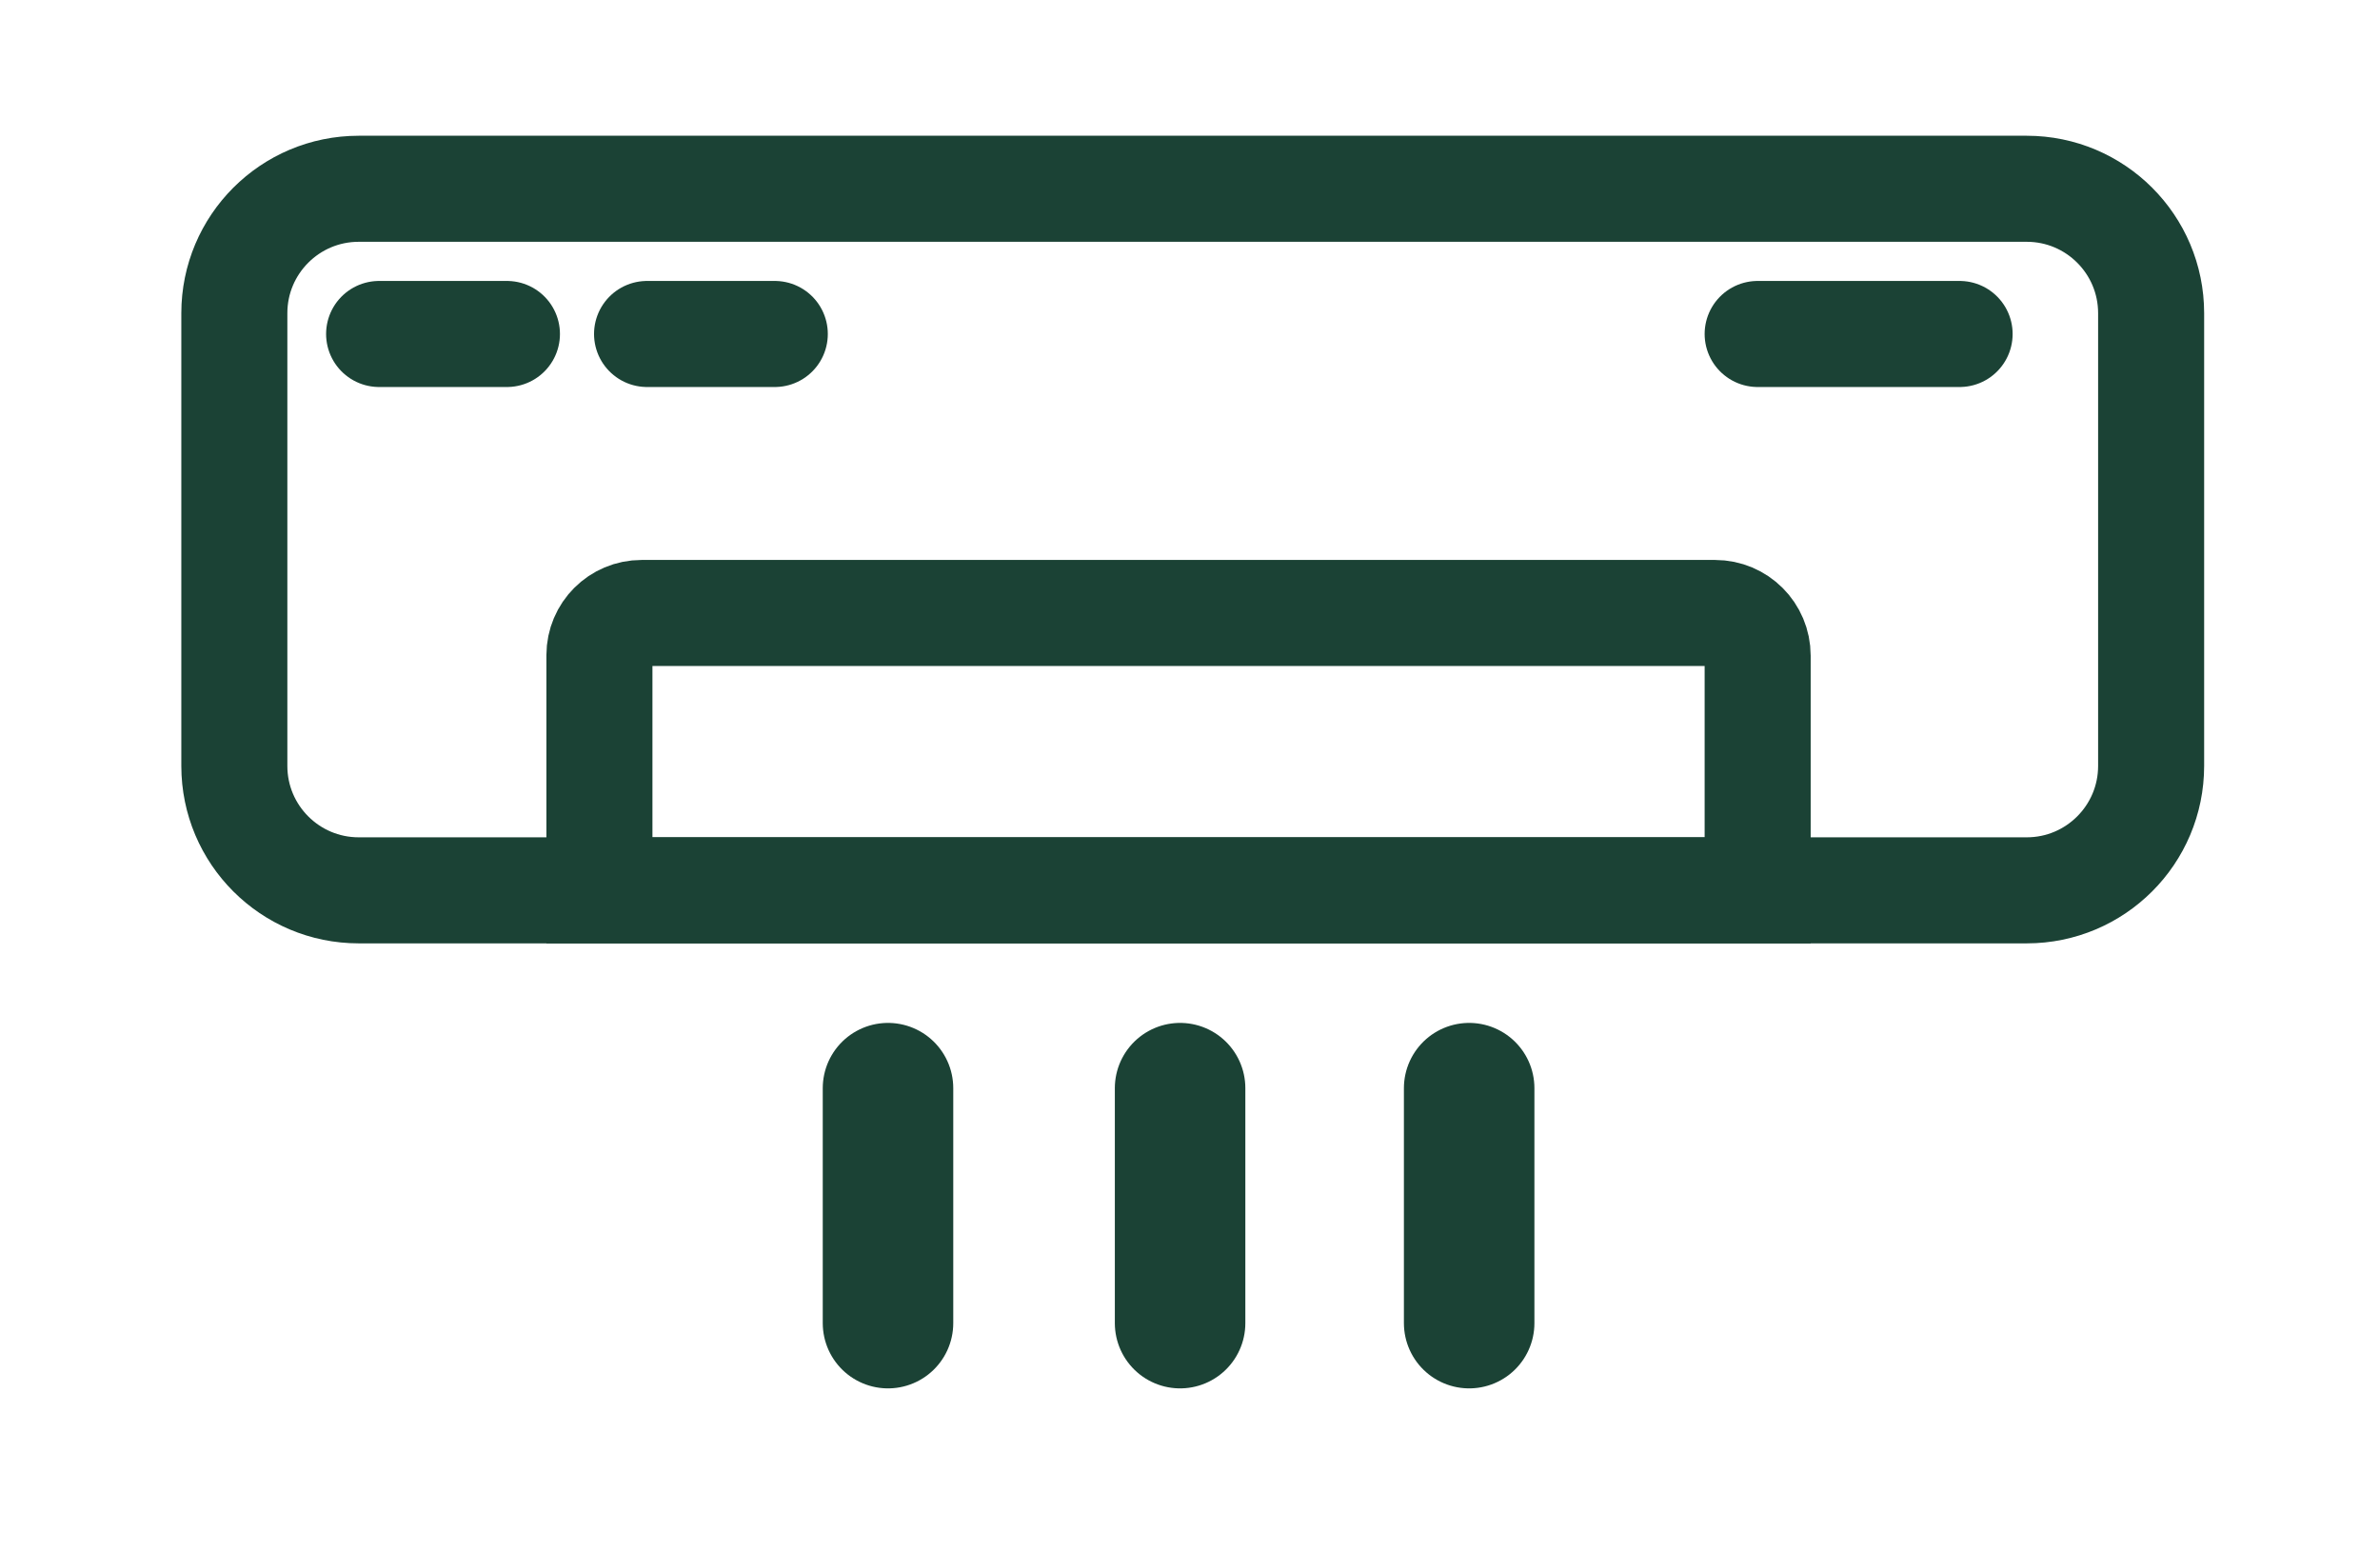
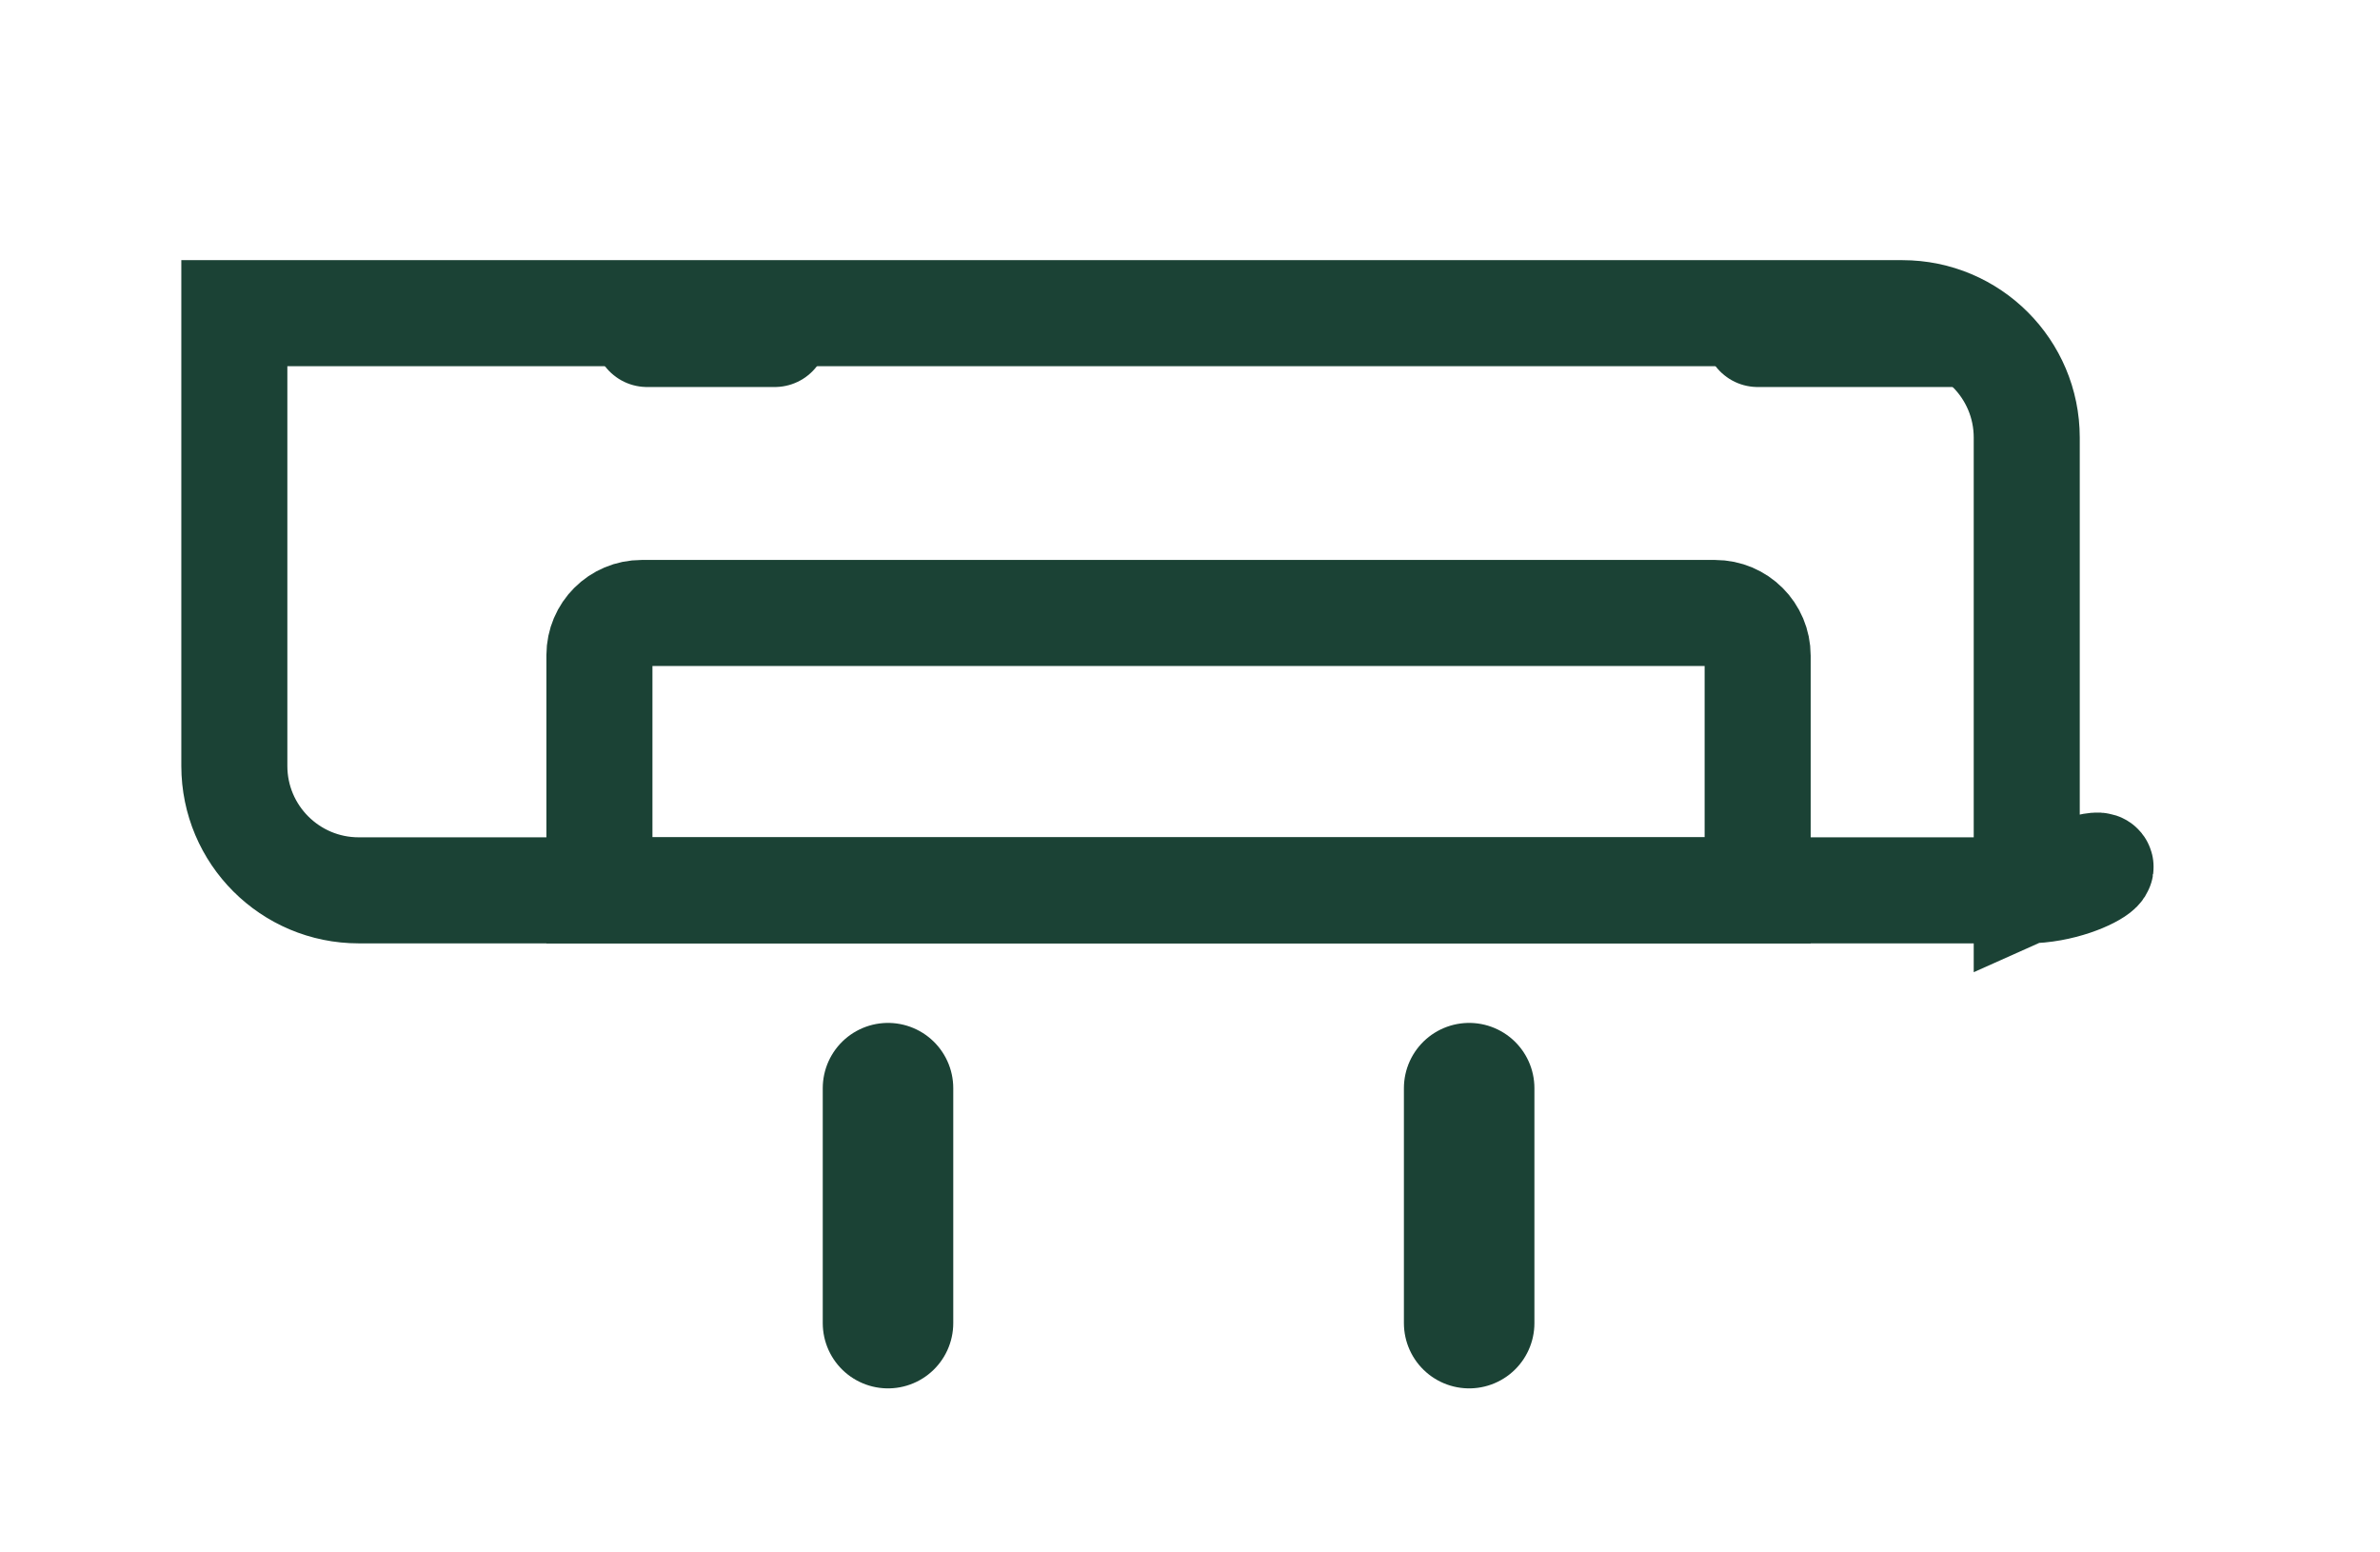
<svg xmlns="http://www.w3.org/2000/svg" id="Layer_1" x="0px" y="0px" viewBox="0 0 291.79 190.23" style="enable-background:new 0 0 291.79 190.23;" xml:space="preserve">
  <style type="text/css"> .st0{fill:none;stroke:#1B4235;stroke-width:13;stroke-miterlimit:10;} .st1{fill:none;stroke:#1B4235;stroke-width:13;stroke-linecap:round;stroke-miterlimit:10;} .st2{fill:none;stroke:#1B4235;stroke-width:16;stroke-linecap:round;stroke-miterlimit:10;} </style>
-   <path class="st0" d="M248.48,109.14H43.98c-8.42,0-15.25-6.83-15.25-15.25v-55.5c0-8.42,6.83-15.25,15.25-15.25h204.5 c8.42,0,15.25,6.83,15.25,15.25v55.5C263.73,102.31,256.9,109.14,248.48,109.14z" />
+   <path class="st0" d="M248.48,109.14H43.98c-8.42,0-15.25-6.83-15.25-15.25v-55.5h204.5 c8.42,0,15.25,6.83,15.25,15.25v55.5C263.73,102.31,256.9,109.14,248.48,109.14z" />
  <path class="st0" d="M215.49,109.14h-142V80.31c0-2.86,2.32-5.17,5.17-5.17h131.6c2.89,0,5.23,2.34,5.23,5.23V109.14z" />
-   <line class="st1" x1="46.48" y1="40.94" x2="62.15" y2="40.94" />
  <line class="st1" x1="79.33" y1="40.94" x2="94.99" y2="40.94" />
  <line class="st1" x1="215.49" y1="40.94" x2="240.25" y2="40.94" />
  <line class="st2" x1="108.87" y1="133.39" x2="108.87" y2="162.19" />
  <line class="st2" x1="180.12" y1="133.39" x2="180.12" y2="162.19" />
-   <line class="st2" x1="144.68" y1="133.39" x2="144.68" y2="162.19" />
</svg>